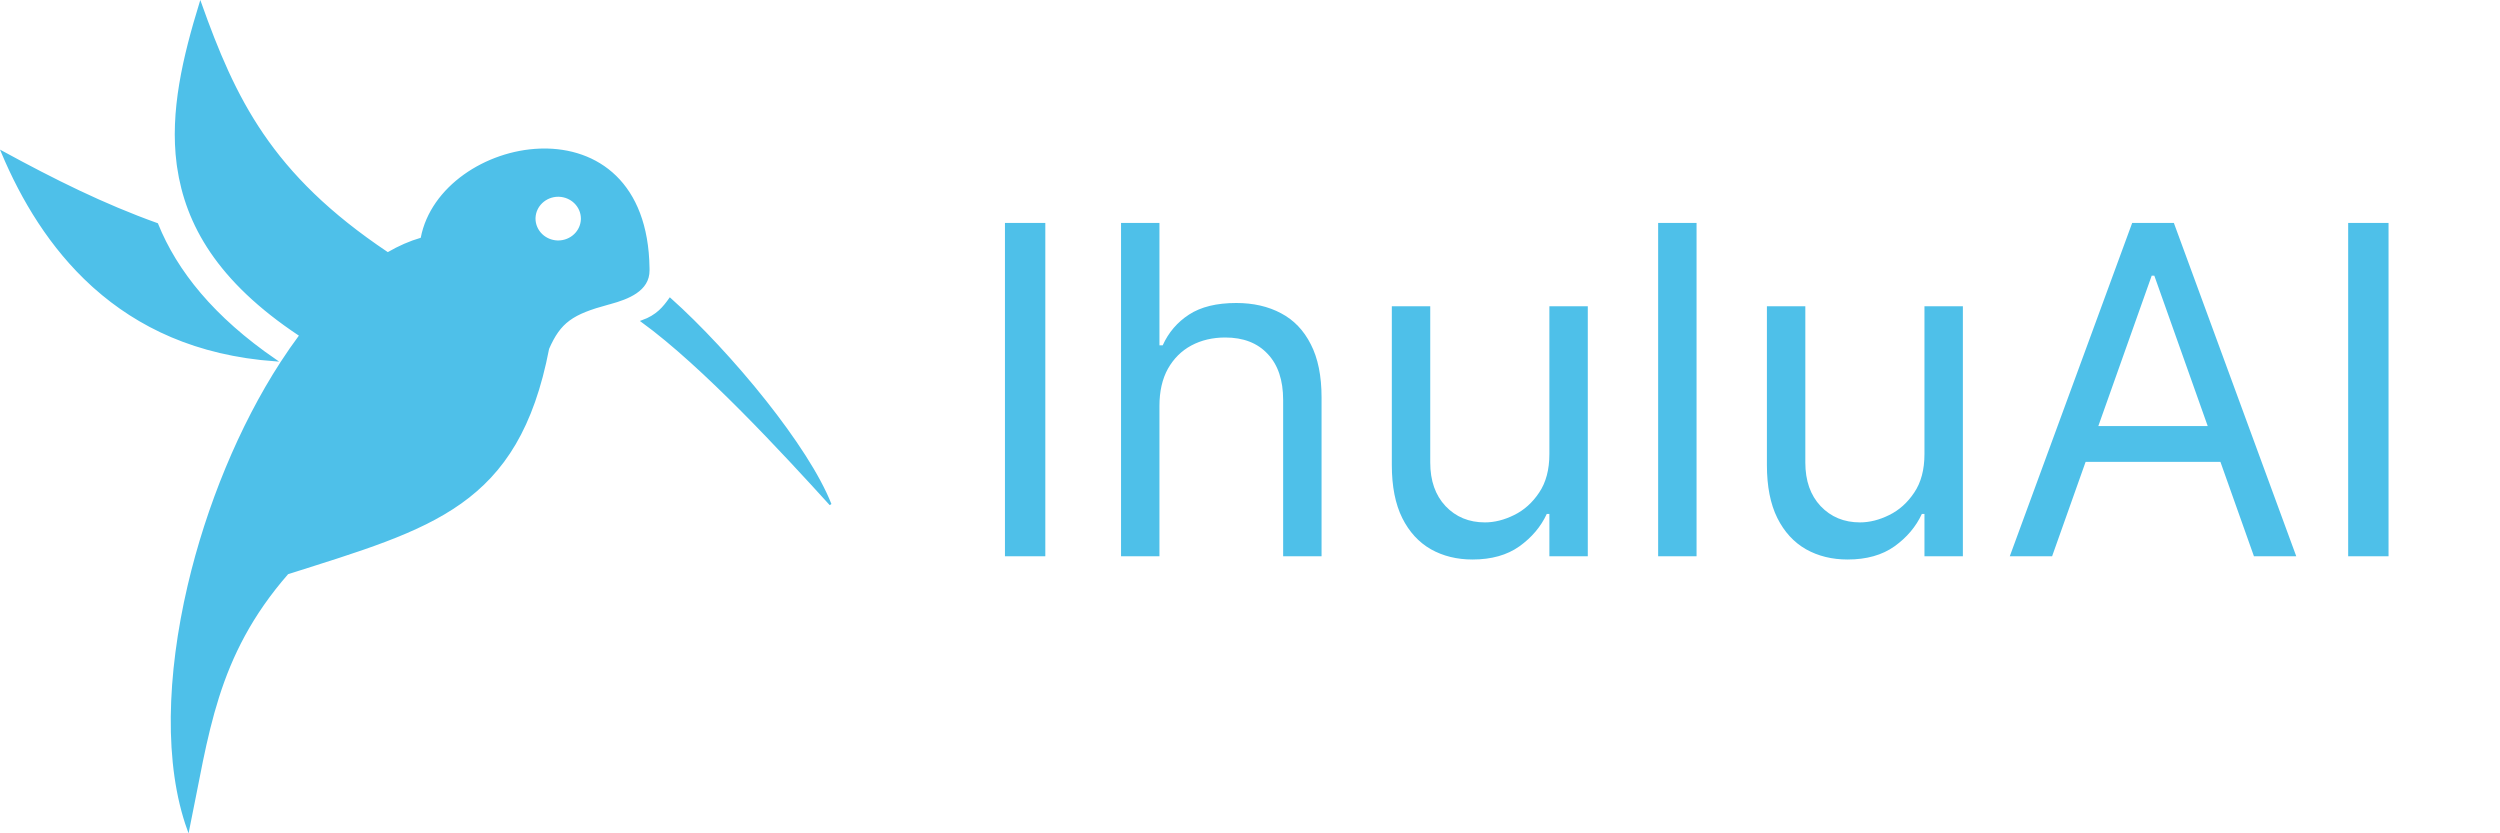
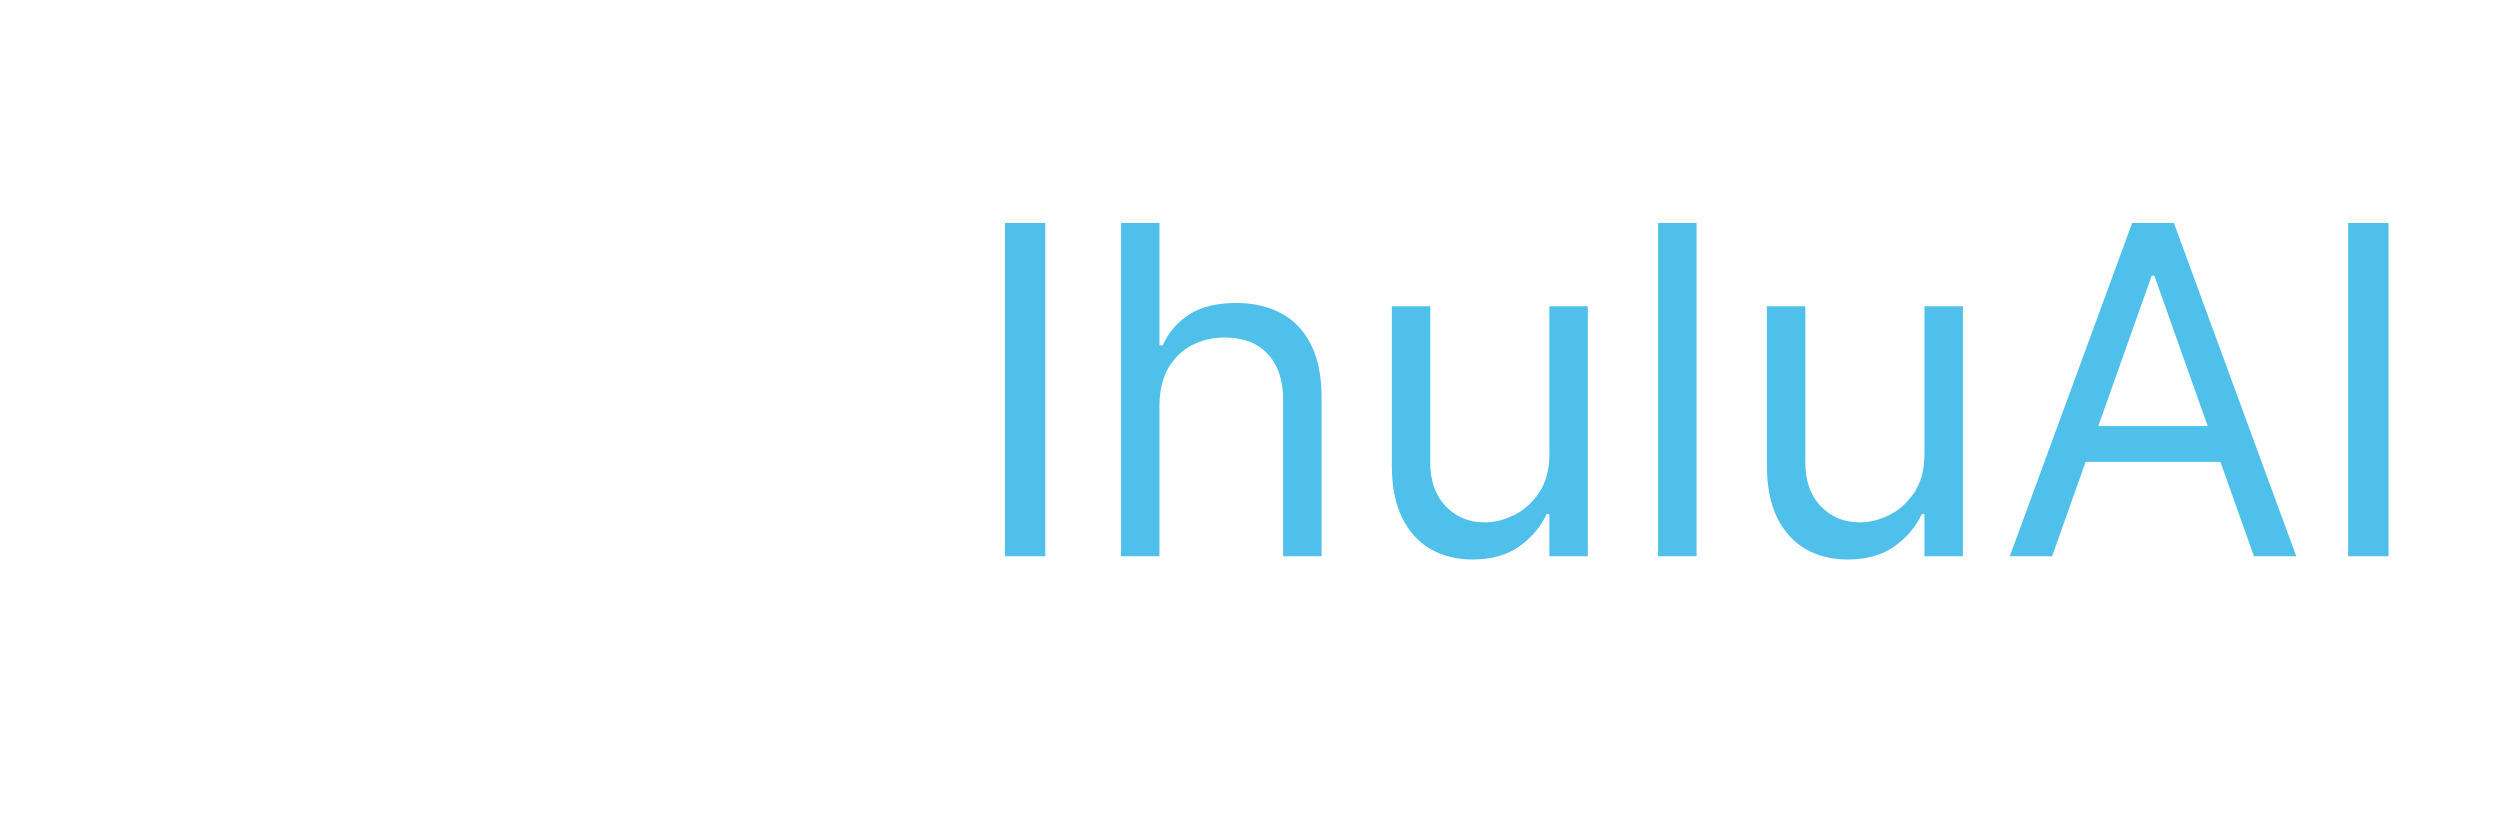
<svg xmlns="http://www.w3.org/2000/svg" width="1200" height="400" viewBox="0 0 1200 400" fill="none">
-   <path d="M96.176 1.586C104.367 24.595 112.769 45.059 125.93 64.379C139.365 84.1 157.741 102.609 185.868 121.436L186.128 121.609L186.397 121.452C191.546 118.459 196.777 116.154 202.09 114.618L202.385 114.533L202.442 114.232C207.132 89.803 233.422 72.764 259.132 71.83L260.356 71.798C273.332 71.585 286.007 75.552 295.458 84.796C304.758 93.892 310.994 108.152 311.271 128.727L311.28 129.711V129.713C311.323 134.534 308.879 137.899 305.215 140.393C301.759 142.744 297.251 144.293 292.807 145.504L291.919 145.742L291.916 145.743C283.292 148.068 277.476 150.237 273.121 153.447C268.748 156.67 265.891 160.909 263.104 167.273L263.082 167.324L263.071 167.379C255.768 205.177 241.804 226.579 221.094 241.295C200.335 256.045 172.771 264.108 138.135 275.131L138.001 275.174L137.909 275.279C103.145 315.163 99.821 352.565 90.378 398.186C79.115 366.925 80.496 324.151 90.556 281.151C99.493 242.948 115.267 204.63 135.028 174.147L135.802 174.196L135.242 173.817C138.04 169.516 140.917 165.371 143.866 161.406L144.181 160.983L143.741 160.691C104.55 134.675 89.496 107.543 85.478 80.026L85.296 78.716C81.98 53.545 88.258 27.389 96.176 1.586ZM321.595 143.442C335.816 156.135 352.731 174.22 367.362 192.688C381.318 210.305 393.158 228.225 398.622 242.12C376.278 217.511 337.659 175.638 308.211 154.217C315.468 151.646 318.667 147.536 321.595 143.442ZM1.008 72.931C25.854 86.465 49.626 98.338 75.401 107.563C84.602 130.358 102.341 152.45 132.198 172.958C94.225 170.201 66.415 156.668 45.285 137.825L44.268 136.909C24.394 118.823 10.612 95.853 1.008 72.931ZM267.936 93.939C264.923 93.948 262.034 95.105 259.898 97.162C257.896 99.091 256.708 101.667 256.56 104.386L256.544 104.932V104.936C256.554 107.854 257.762 110.647 259.898 112.705C261.901 114.634 264.566 115.771 267.373 115.913L267.936 115.929H267.939C270.952 115.919 273.841 114.762 275.977 112.705C277.979 110.776 279.167 108.2 279.315 105.48L279.331 104.936V104.932C279.321 102.013 278.113 99.22 275.977 97.162C273.974 95.233 271.309 94.096 268.502 93.954L267.939 93.939H267.936Z" fill="#4EC0E9" stroke="#4EC0E9" />
  <path d="M501.75 107V267H482.375V107H501.75ZM556.535 194.812V267H538.098V107H556.535V165.75H558.098C560.91 159.552 565.129 154.63 570.754 150.984C576.431 147.286 583.983 145.438 593.41 145.438C601.587 145.438 608.749 147.078 614.895 150.359C621.04 153.589 625.806 158.562 629.191 165.281C632.629 171.948 634.348 180.437 634.348 190.75V267H615.91V192C615.91 182.469 613.436 175.099 608.488 169.891C603.592 164.63 596.796 162 588.098 162C582.056 162 576.639 163.276 571.848 165.828C567.108 168.38 563.358 172.104 560.598 177C557.889 181.896 556.535 187.833 556.535 194.812ZM743.703 217.937V147H762.141V267H743.703V246.687H742.453C739.641 252.781 735.266 257.964 729.328 262.234C723.391 266.453 715.891 268.563 706.828 268.563C699.328 268.563 692.661 266.922 686.828 263.641C680.995 260.307 676.411 255.307 673.078 248.641C669.745 241.922 668.078 233.458 668.078 223.25V147H686.516V222C686.516 230.75 688.964 237.729 693.859 242.938C698.807 248.146 705.109 250.75 712.766 250.75C717.349 250.75 722.01 249.578 726.75 247.234C731.542 244.891 735.552 241.297 738.781 236.453C742.063 231.609 743.703 225.437 743.703 217.937ZM814.348 107V267H795.91V107H814.348ZM923.742 217.937V147H942.18V267H923.742V246.687H922.492C919.68 252.781 915.305 257.964 909.367 262.234C903.43 266.453 895.93 268.563 886.867 268.563C879.367 268.563 872.701 266.922 866.867 263.641C861.034 260.307 856.451 255.307 853.117 248.641C849.784 241.922 848.117 233.458 848.117 223.25V147H866.555V222C866.555 230.75 869.003 237.729 873.898 242.938C878.846 248.146 885.148 250.75 892.805 250.75C897.388 250.75 902.049 249.578 906.789 247.234C911.581 244.891 915.591 241.297 918.82 236.453C922.102 231.609 923.742 225.437 923.742 217.937ZM985.012 267H964.699L1023.45 107H1043.45L1102.2 267H1081.89L1034.07 132.312H1032.82L985.012 267ZM992.512 204.5H1074.39V221.687H992.512V204.5ZM1146.5 107V267H1127.12V107H1146.5Z" fill="#4EC0E9" />
</svg>